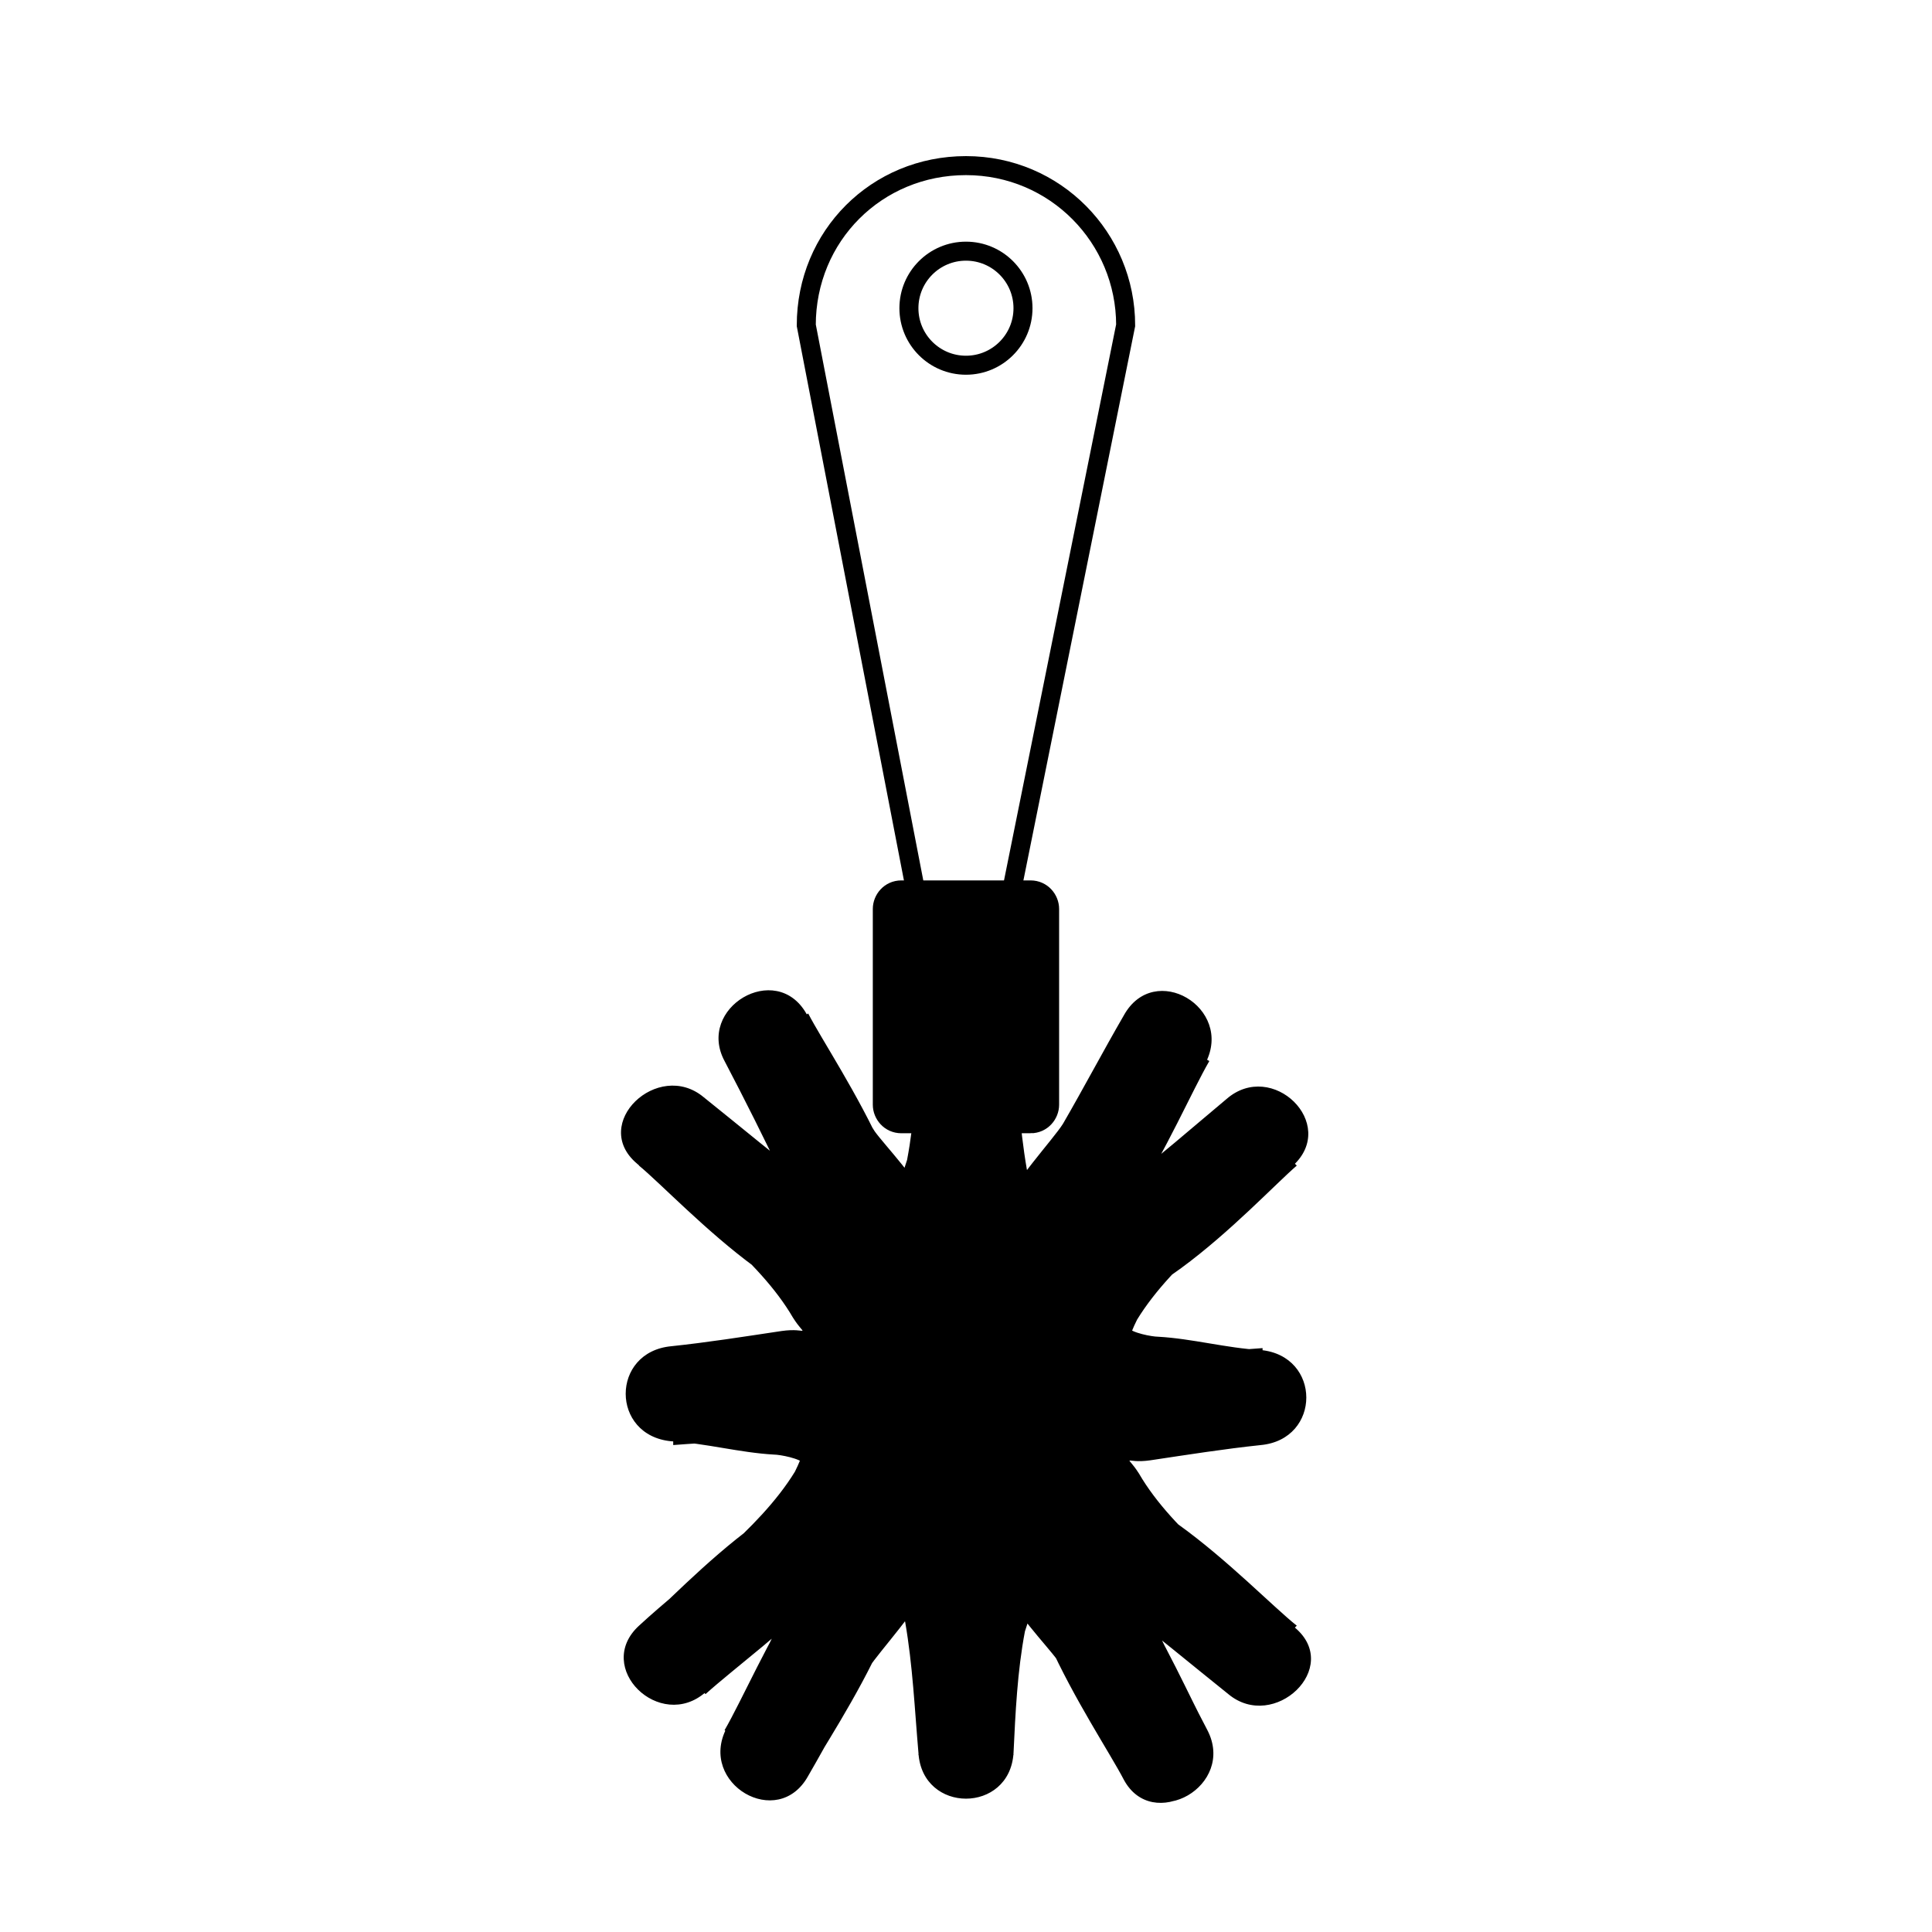
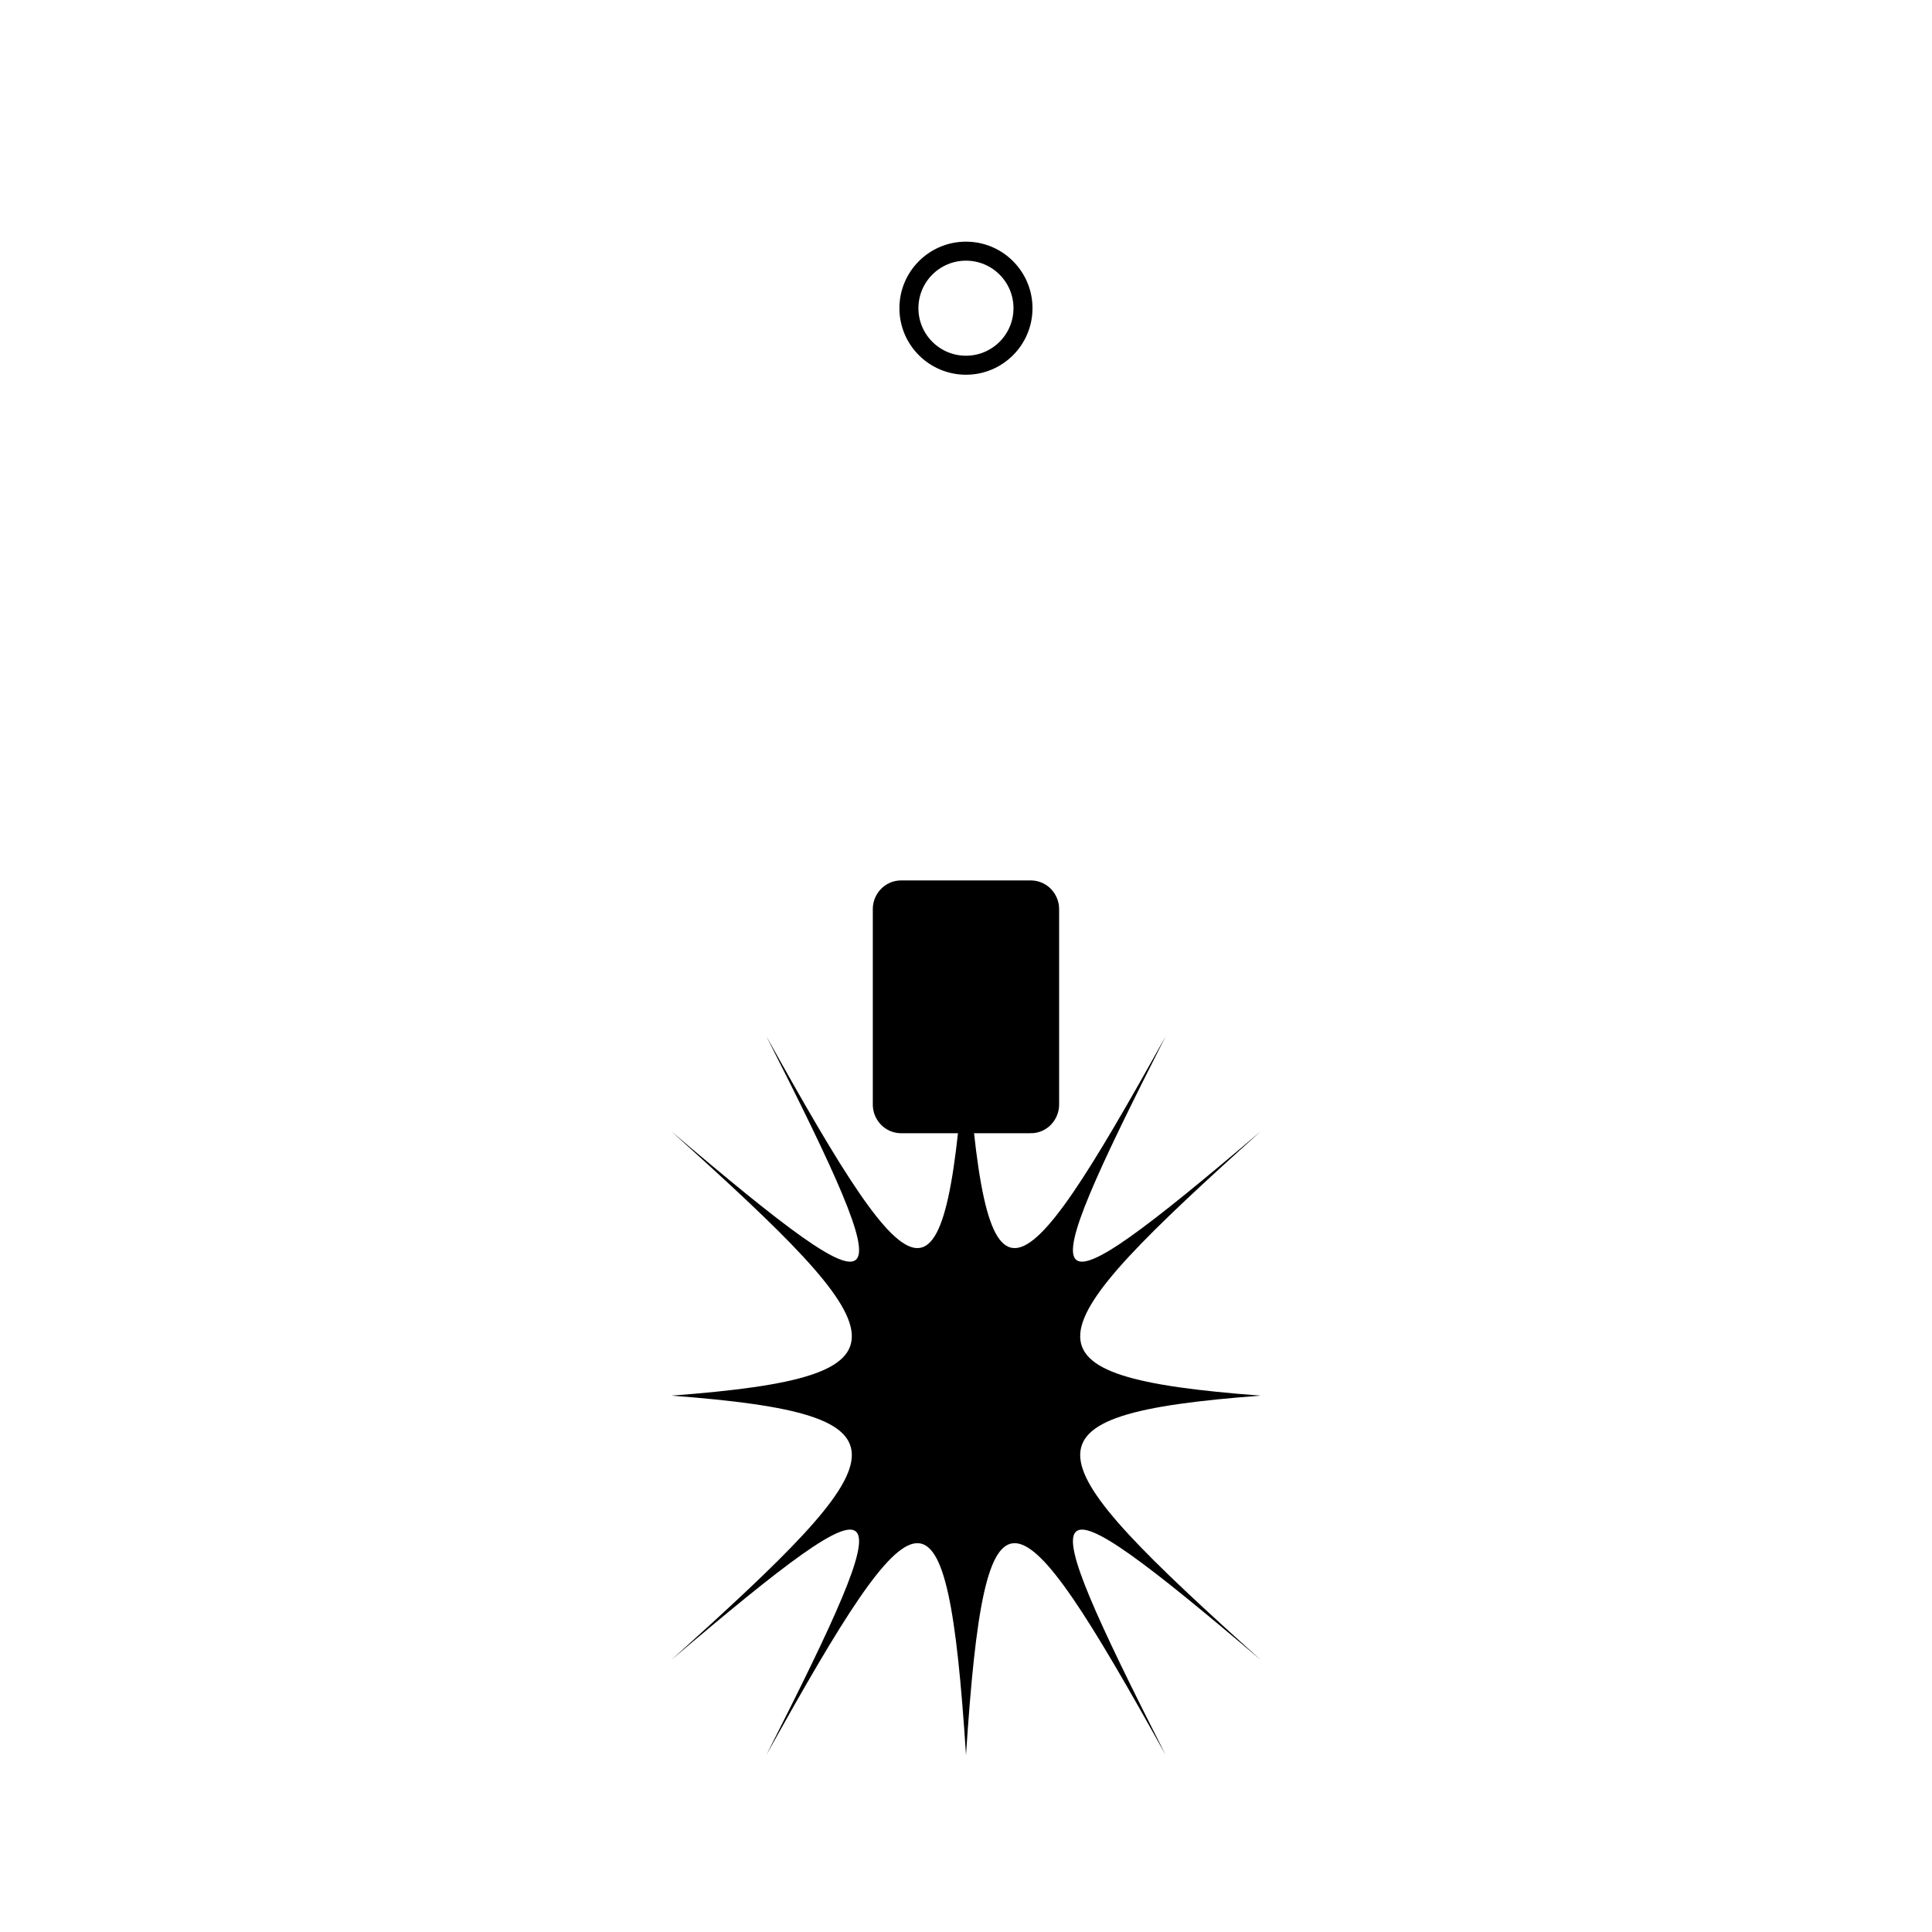
<svg xmlns="http://www.w3.org/2000/svg" width="800px" height="800px" version="1.1" viewBox="144 144 512 512">
  <defs>
    <clipPath id="b">
      <path d="m313 148.09h174v164.91h-174z" />
    </clipPath>
    <clipPath id="a">
-       <path d="m286 148.09h228v341.91h-228z" />
-     </clipPath>
+       </clipPath>
  </defs>
  <path transform="matrix(5.038 0 0 5.038 148.09 148.09)" d="m53.4 58.3h-6.8c-0.6 0-1-0.5-1-1v-10.3c0-0.5 0.4-1 1-1h6.8c0.6 0 1 0.5 1 1v10.3c0 0.501-0.4 1.001-1 1.001z" stroke="#000000" stroke-miterlimit="10" />
  <g clip-path="url(#b)">
    <path transform="matrix(5.038 0 0 5.038 148.09 148.09)" d="m53 15.4c0 1.657-1.343 3-3 3-1.657 0-3.001-1.343-3.001-3s1.344-3 3.001-3c1.657 0 3 1.343 3 3" fill="none" stroke="#000000" stroke-miterlimit="10" />
  </g>
  <g clip-path="url(#a)">
-     <path transform="matrix(5.038 0 0 5.038 148.09 148.09)" d="m58.4 16.3c0-4.6-3.7-8.4-8.4-8.4s-8.4 3.7-8.4 8.4l7 36.2c0.3 1.4 2.3 1.4 2.5 0z" fill="none" stroke="#000000" stroke-miterlimit="10" />
-   </g>
+     </g>
  <path d="m452.9 609.08c-40.305-72.547-47.863-77.082-52.898 0-5.039-77.082-12.594-72.547-52.898 0 36.777-72.547 35.266-76.578-25.191-25.191 60.457-54.41 67.008-64.992 0-70.031 67.008-5.039 60.457-15.617 0-70.031 60.457 51.387 61.969 47.359 25.191-25.191 40.305 72.547 47.863 77.082 52.898 0 5.039 77.082 12.594 72.547 52.898 0-36.777 72.547-35.266 76.578 25.191 25.191-60.457 54.41-67.008 64.992 0 70.031-67.008 5.039-60.457 15.617 0 70.031-60.457-51.387-61.969-47.355-25.191 25.191z" />
-   <path d="m463.98 602.53c-8.566-15.617-27.711-63.984-52.395-61.969-25.695 2.016-23.176 51.891-24.184 68.52h25.191c-1.008-16.625 1.512-66-24.184-68.52-24.688-2.016-43.328 46.352-52.395 61.969 7.055 4.031 14.609 8.566 21.664 12.594 7.555-13.602 38.793-57.938 22.168-74.059-18.137-17.129-55.418 24.688-66.504 34.258 6.047 6.047 12.09 12.09 17.633 17.633 15.113-13.602 55.418-40.809 51.387-66-4.031-24.184-42.32-23.68-59.953-25.191v25.191c18.137-1.512 55.922-1.008 59.953-25.191 4.031-26.195-36.273-52.898-51.387-66.5-6.047 6.047-12.09 12.09-17.633 17.633 11.586 9.574 48.367 50.883 66.504 34.258 17.129-16.121-14.609-60.961-21.664-74.562-7.055 4.031-14.609 8.566-21.664 12.594 8.566 15.617 27.711 63.984 52.395 61.969 25.695-2.016 23.176-51.891 24.184-68.52h-25.191c1.008 16.625-1.512 66 24.184 68.52 24.688 2.016 43.328-46.352 52.395-61.969-7.055-4.031-14.609-8.566-21.664-12.594-7.055 14.105-38.793 58.441-21.664 74.562 18.137 17.129 55.418-24.688 66.504-34.258-6.047-6.047-12.09-12.09-17.633-17.633-15.113 13.602-55.418 40.809-51.387 66 4.031 24.184 42.32 23.68 59.953 25.191v-25.191c-18.137 1.512-55.922 1.008-59.953 25.191-4.031 25.695 35.77 52.395 51.387 66 6.047-6.047 12.09-12.09 17.633-17.633-12.09-9.578-49.371-50.887-67.508-33.758-17.129 16.121 14.609 60.961 21.664 74.562 7.555 14.105 29.219 1.512 22.164-13.098-5.543-10.578-10.578-20.656-15.617-31.234-0.504-1.512-6.047-18.641-7.559-19.145-4.031 3.527-7.559 6.551-11.586 10.078 1.008 0.504 1.512 1.008 2.519 1.512 0.504 1.008 6.551 4.535 8.062 5.543 10.078 7.559 19.648 15.617 29.727 23.68 12.09 10.078 30.23-7.055 17.633-17.633-13.602-12.09-32.242-25.191-41.312-40.809-3.527-5.543-4.031-2.519 3.023-3.527 10.078-1.512 19.648-3.023 29.223-4.031 16.121-1.512 16.121-23.68 0-25.191-9.07-0.504-18.137-3.023-27.207-3.527-1.512 0-7.055-1.008-8.062-2.519 1.512 2.016 0 3.023 2.519-2.016 9.574-15.617 28.215-28.719 41.312-40.809 12.09-11.082-5.543-28.215-17.633-17.633-9.07 7.559-18.137 15.617-27.711 22.672-2.519 2.016-6.551 3.527-8.566 6.047-1.008 0.504-1.512 1.008-2.519 1.512-5.543 2.519-2.016 6.047 10.078 10.578 1.512-0.504 5.543-14.609 6.551-16.625 5.039-11.586 11.082-22.672 16.625-33.754 7.559-14.609-13.602-27.207-21.664-12.594-5.543 9.574-10.578 19.145-16.121 28.719-2.519 4.031-14.105 16.625-14.105 20.152 0 2.519 5.543 3.023 6.551 0.504 0.504-1.512-1.512-7.055-2.016-8.566-2.016-11.586-2.519-23.176-3.527-34.762-1.008-16.121-24.184-16.121-25.191 0-0.504 10.578-1.008 21.664-3.023 32.242-0.504 1.512-2.519 7.559-2.016 9.07-0.504 1.008-0.504 2.519-1.008 3.527 8.062 1.008 10.078 0 7.055-2.519 0-3.527-10.078-14.105-12.594-17.633-6.551-10.078-12.09-20.656-18.137-31.234-8.062-14.105-29.223-1.512-21.664 12.594 5.543 10.578 10.578 20.656 15.617 31.234 0.504 1.512 6.047 18.641 7.559 19.145 4.031-3.527 7.559-6.551 11.586-10.078-1.008-0.504-1.512-1.008-2.519-1.512-0.504-1.008-6.551-4.535-8.062-5.543-10.078-7.559-19.648-15.617-29.727-23.68-12.09-10.078-30.23 7.055-17.633 17.633 13.602 12.09 32.242 25.191 41.312 40.809 3.527 5.543 4.031 2.519-3.023 3.527-10.078 1.512-19.648 3.023-29.223 4.031-16.121 1.512-16.121 23.68 0 25.191 9.07 0.504 18.137 3.023 27.207 3.527 1.512 0 7.055 1.008 8.062 2.519-1.512-2.016 0-3.023-2.519 2.016-9.574 15.617-28.215 28.719-41.312 40.809-12.09 11.082 5.543 28.215 17.633 17.633 9.07-7.559 18.137-15.617 27.711-22.672 2.519-2.016 6.551-3.527 8.566-6.047 1.008-0.504 1.512-1.008 2.519-1.512 5.543-2.519 2.016-6.047-10.078-10.578-1.512 0.504-5.543 14.609-6.551 16.625-5.039 11.586-11.082 22.672-16.625 33.754-7.559 14.609 13.602 27.207 21.664 12.594 5.543-9.574 10.578-19.145 16.121-28.719 2.519-4.031 14.105-16.625 14.105-20.152 0-2.519-5.543-3.023-6.551-0.504-0.504 1.512 1.512 7.055 2.016 8.566 2.016 11.586 2.519 23.176 3.527 34.762 1.008 16.121 24.184 16.121 25.191 0 0.504-10.578 1.008-21.664 3.023-32.242 0.504-1.512 2.519-7.559 2.016-9.07 0.504-1.008 0.504-2.519 1.008-3.527-8.062-1.008-10.078 0-7.055 2.519 0 3.527 10.078 14.105 12.594 17.633 6.551 10.078 12.09 20.656 18.137 31.234 7.559 14.609 29.223 2.016 21.664-12.594z" />
</svg>